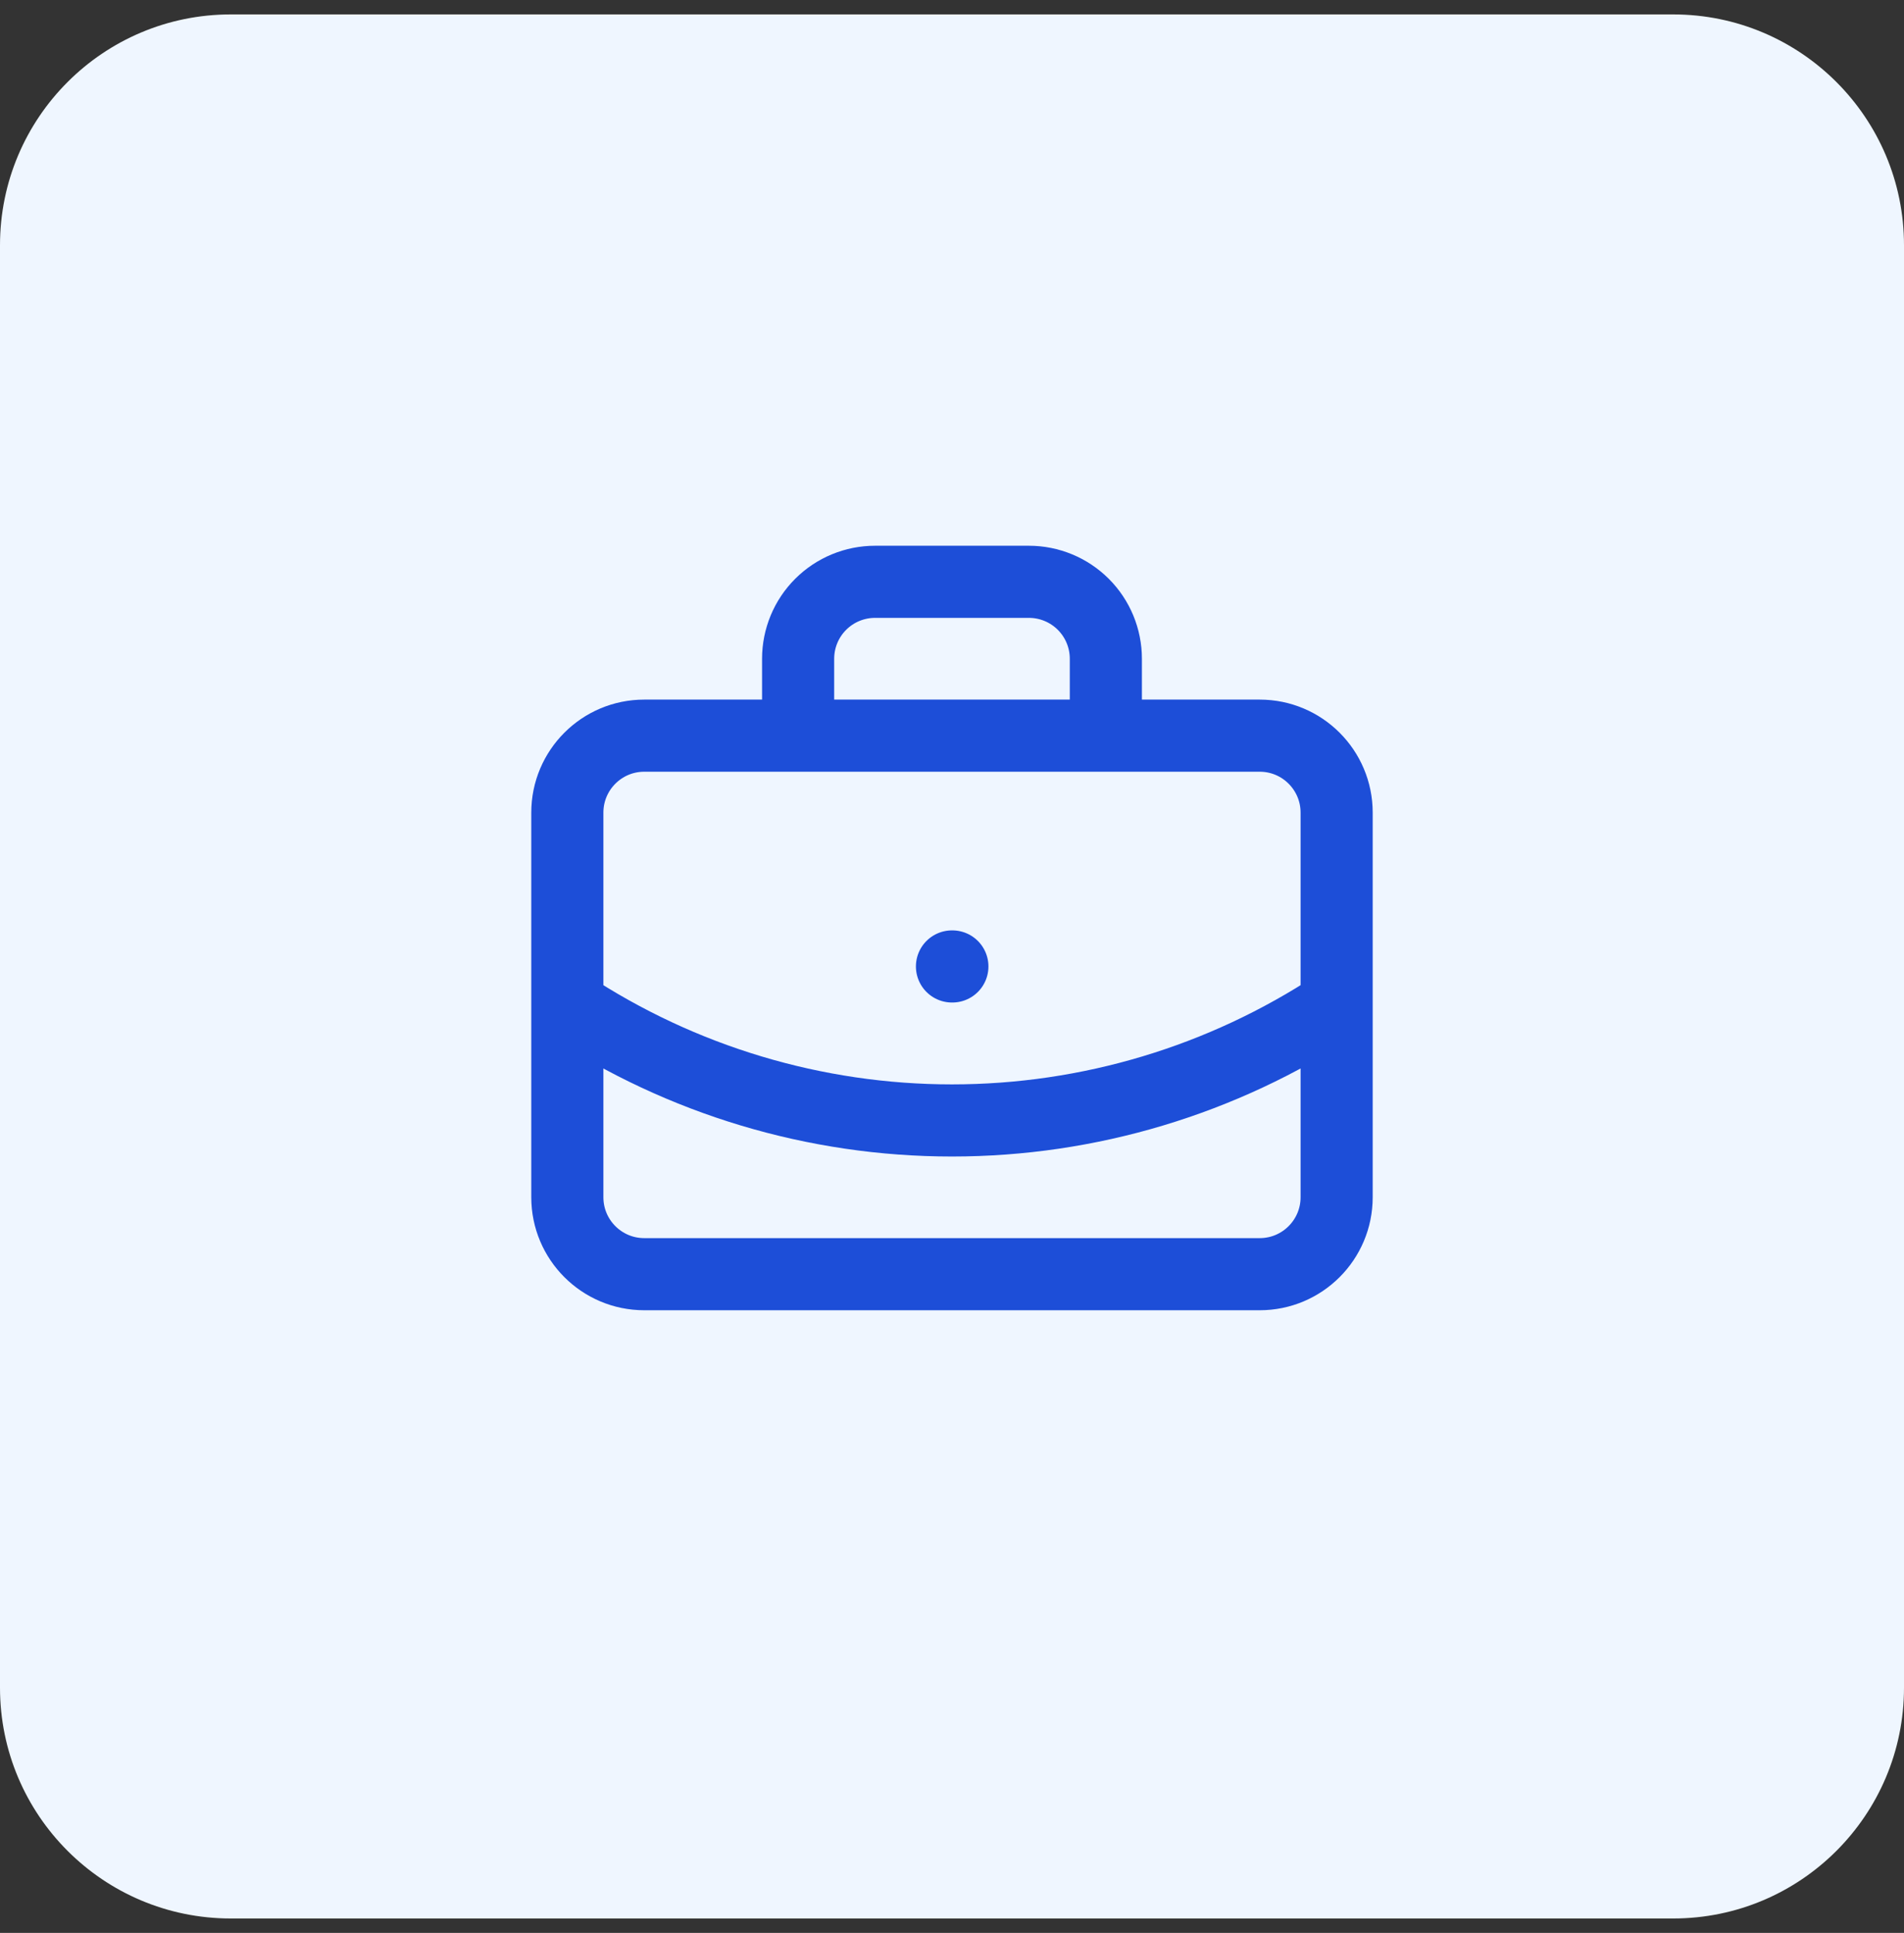
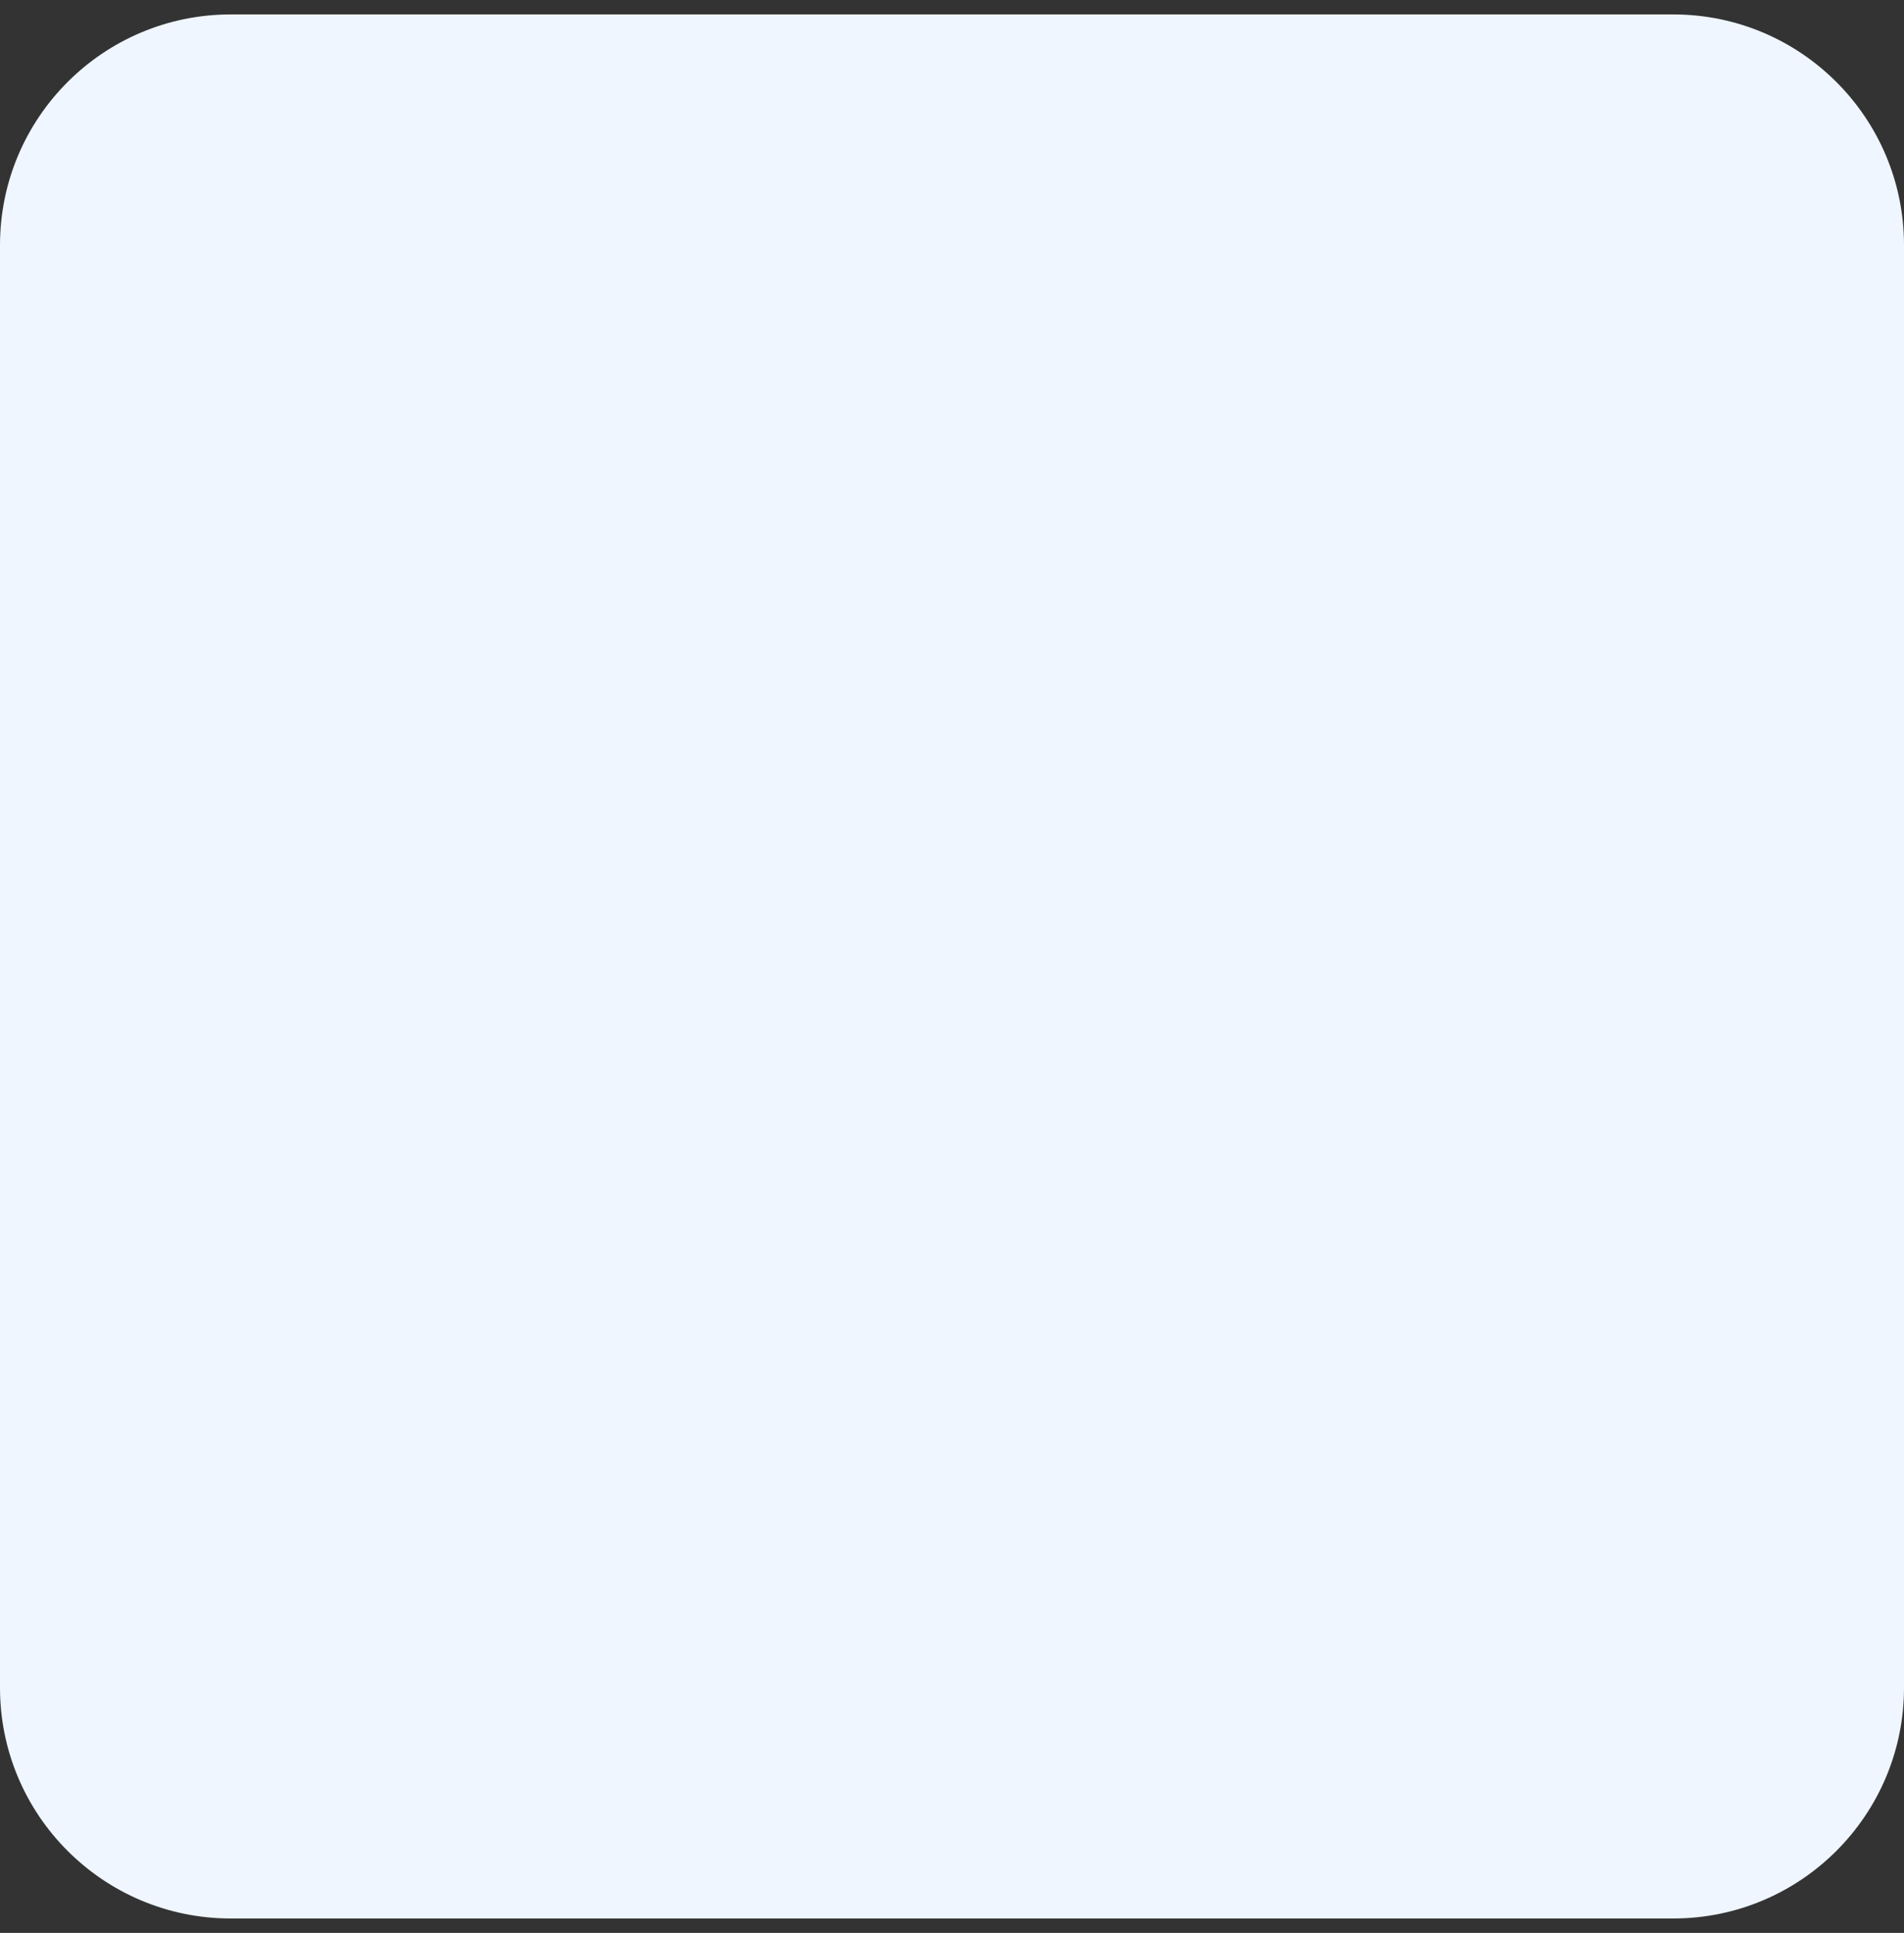
<svg xmlns="http://www.w3.org/2000/svg" width="66" height="67" viewBox="0 0 66 67" fill="none">
  <rect x="0" y="0" width="66" height="67" fill="#333333" stroke="none" />
  <path d="M0 8.5C0 4.082 3.582 0.5 8 0.5H58C62.418 0.5 66 4.082 66 8.5V58.5C66 62.918 62.418 66.5 58 66.5H8C3.582 66.5 0 62.918 0 58.5V8.5Z" fill="#EFF6FF" />
-   <path d="M32.999 33.5H33.013M38.333 25.5V22.834C38.333 22.126 38.052 21.448 37.552 20.948C37.051 20.448 36.373 20.167 35.666 20.167H30.333C29.625 20.167 28.947 20.448 28.447 20.948C27.947 21.448 27.666 22.126 27.666 22.834V25.5M46.333 34.834C42.376 37.446 37.74 38.838 32.999 38.838C28.259 38.838 23.622 37.446 19.666 34.834M22.333 25.5H43.666C45.139 25.5 46.333 26.694 46.333 28.167V41.5C46.333 42.973 45.139 44.167 43.666 44.167H22.333C20.86 44.167 19.666 42.973 19.666 41.5V28.167C19.666 26.694 20.86 25.5 22.333 25.5Z" stroke="#1D4ED8" stroke-width="2.5" stroke-linecap="round" stroke-linejoin="round" />
</svg>